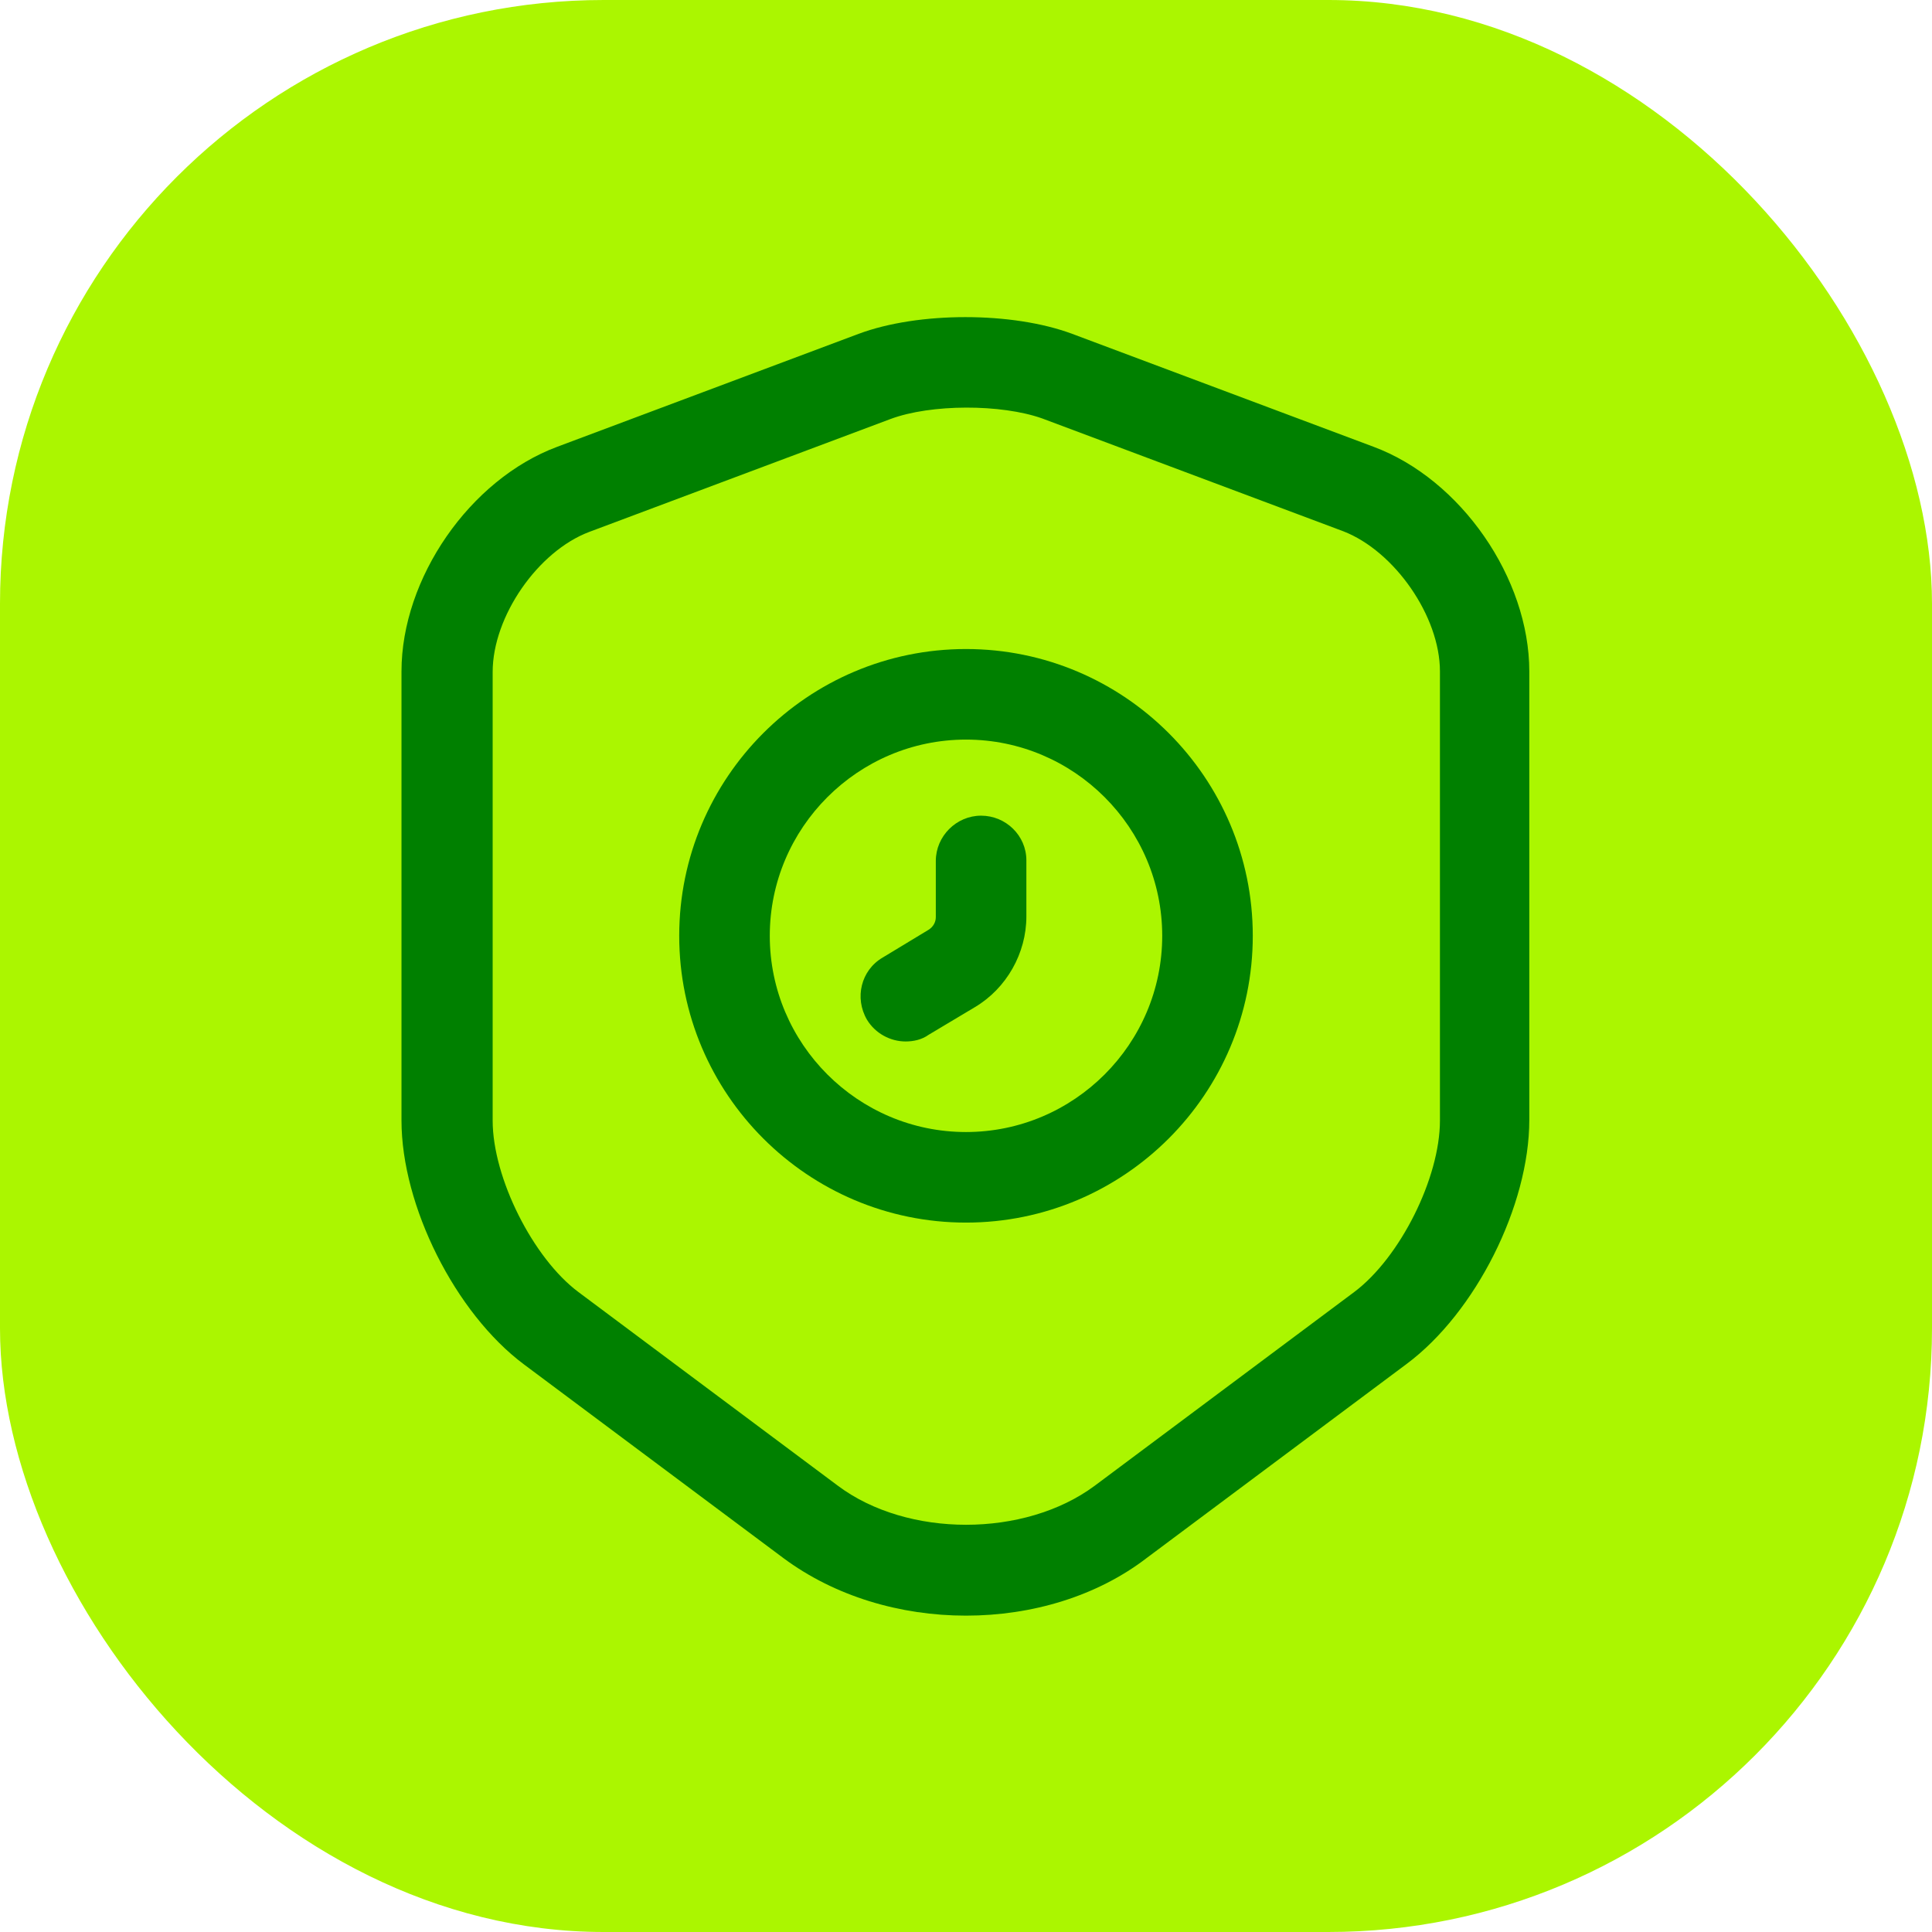
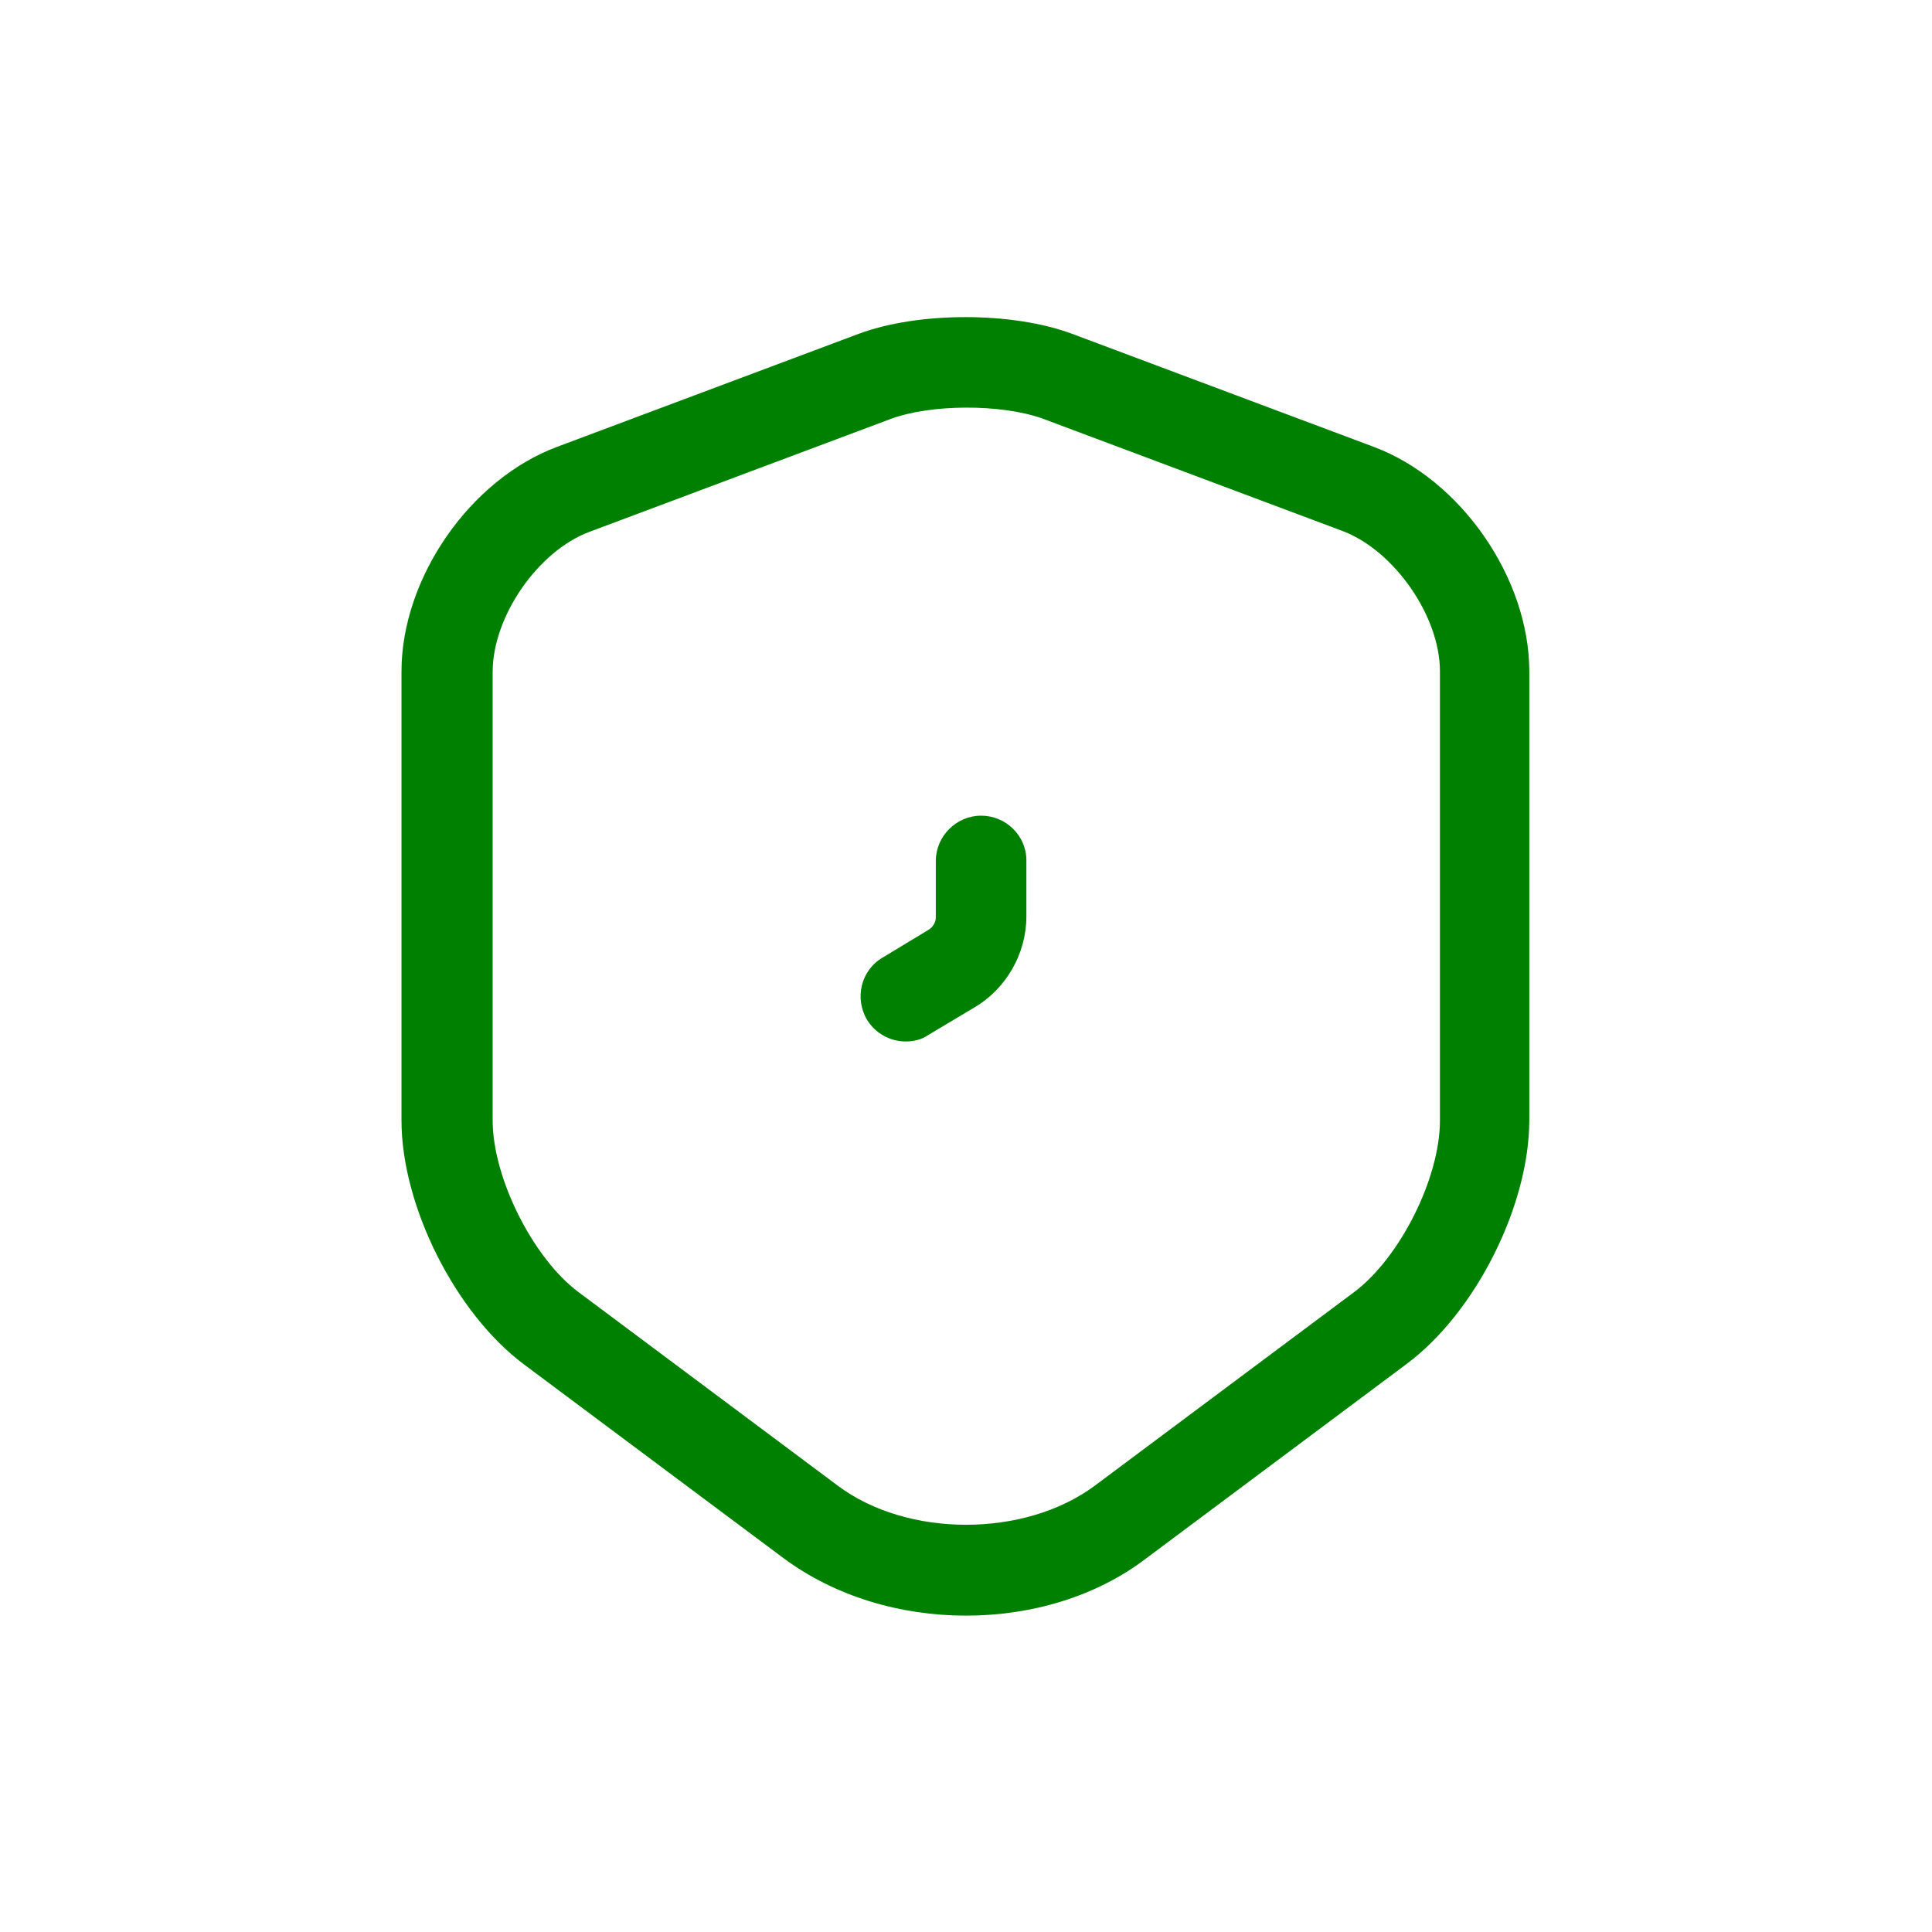
<svg xmlns="http://www.w3.org/2000/svg" width="64" height="64" viewBox="0 0 64 64" fill="none">
-   <rect width="64" height="64" rx="20" fill="#ABF600" />
  <path d="M32 53.52C29.82 53.52 27.66 52.88 25.96 51.62L17.36 45.2C15.08 43.5 13.3 39.94 13.3 37.12V22.24C13.3 19.16 15.56 15.88 18.46 14.8L28.44 11.06C30.42 10.32 33.54 10.32 35.52 11.06L45.5 14.8C48.4 15.88 50.66 19.16 50.66 22.24V37.1C50.66 39.94 48.88 43.48 46.6 45.18L38 51.6C36.34 52.88 34.18 53.52 32 53.52ZM29.5 13.88L19.52 17.62C17.82 18.26 16.32 20.42 16.32 22.26V37.12C16.32 39.02 17.66 41.68 19.16 42.8L27.76 49.22C30.06 50.94 33.94 50.94 36.26 49.22L44.86 42.8C46.38 41.66 47.7 39.02 47.7 37.12V22.24C47.7 20.42 46.2 18.26 44.5 17.6L34.52 13.86C33.16 13.38 30.84 13.38 29.5 13.88Z" fill="#008000" />
-   <path d="M32 40.5C26.76 40.5 22.5 36.24 22.5 31C22.5 25.76 26.76 21.5 32 21.5C37.24 21.5 41.5 25.76 41.5 31C41.5 36.24 37.24 40.5 32 40.5ZM32 24.5C28.42 24.5 25.5 27.42 25.5 31C25.5 34.58 28.42 37.5 32 37.5C35.58 37.5 38.5 34.58 38.5 31C38.5 27.42 35.58 24.5 32 24.5Z" fill="#008000" />
  <path d="M30 34.5C29.5 34.5 29 34.24 28.72 33.78C28.3 33.06 28.52 32.14 29.24 31.72L30.76 30.8C30.92 30.7 31 30.54 31 30.38V28.52C31 27.7 31.68 27.02 32.5 27.02C33.32 27.02 34 27.68 34 28.5V30.36C34 31.58 33.34 32.74 32.3 33.36L30.76 34.28C30.54 34.44 30.26 34.5 30 34.5Z" fill="#008000" />
</svg>